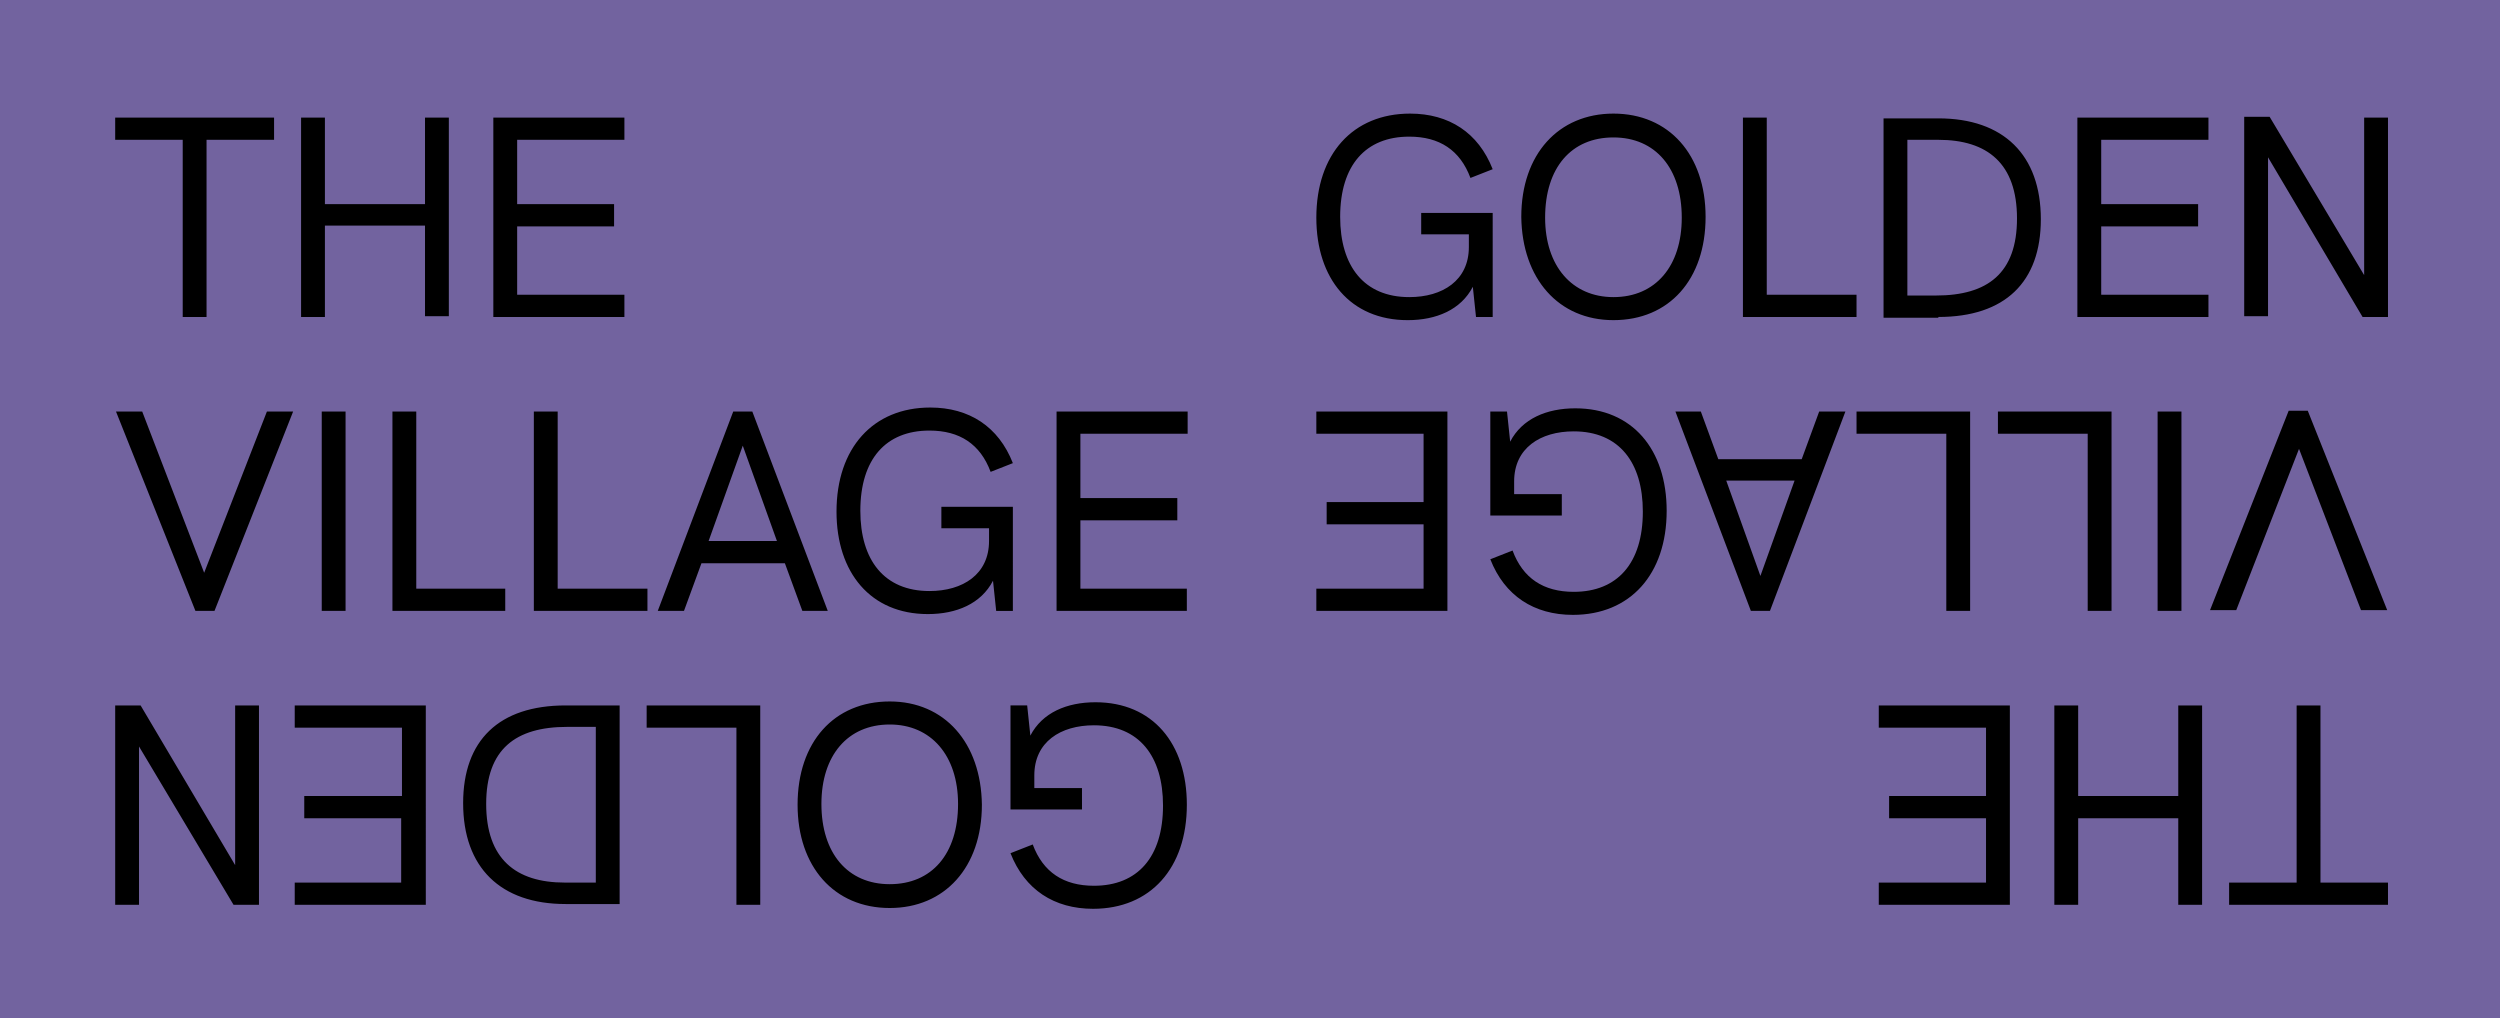
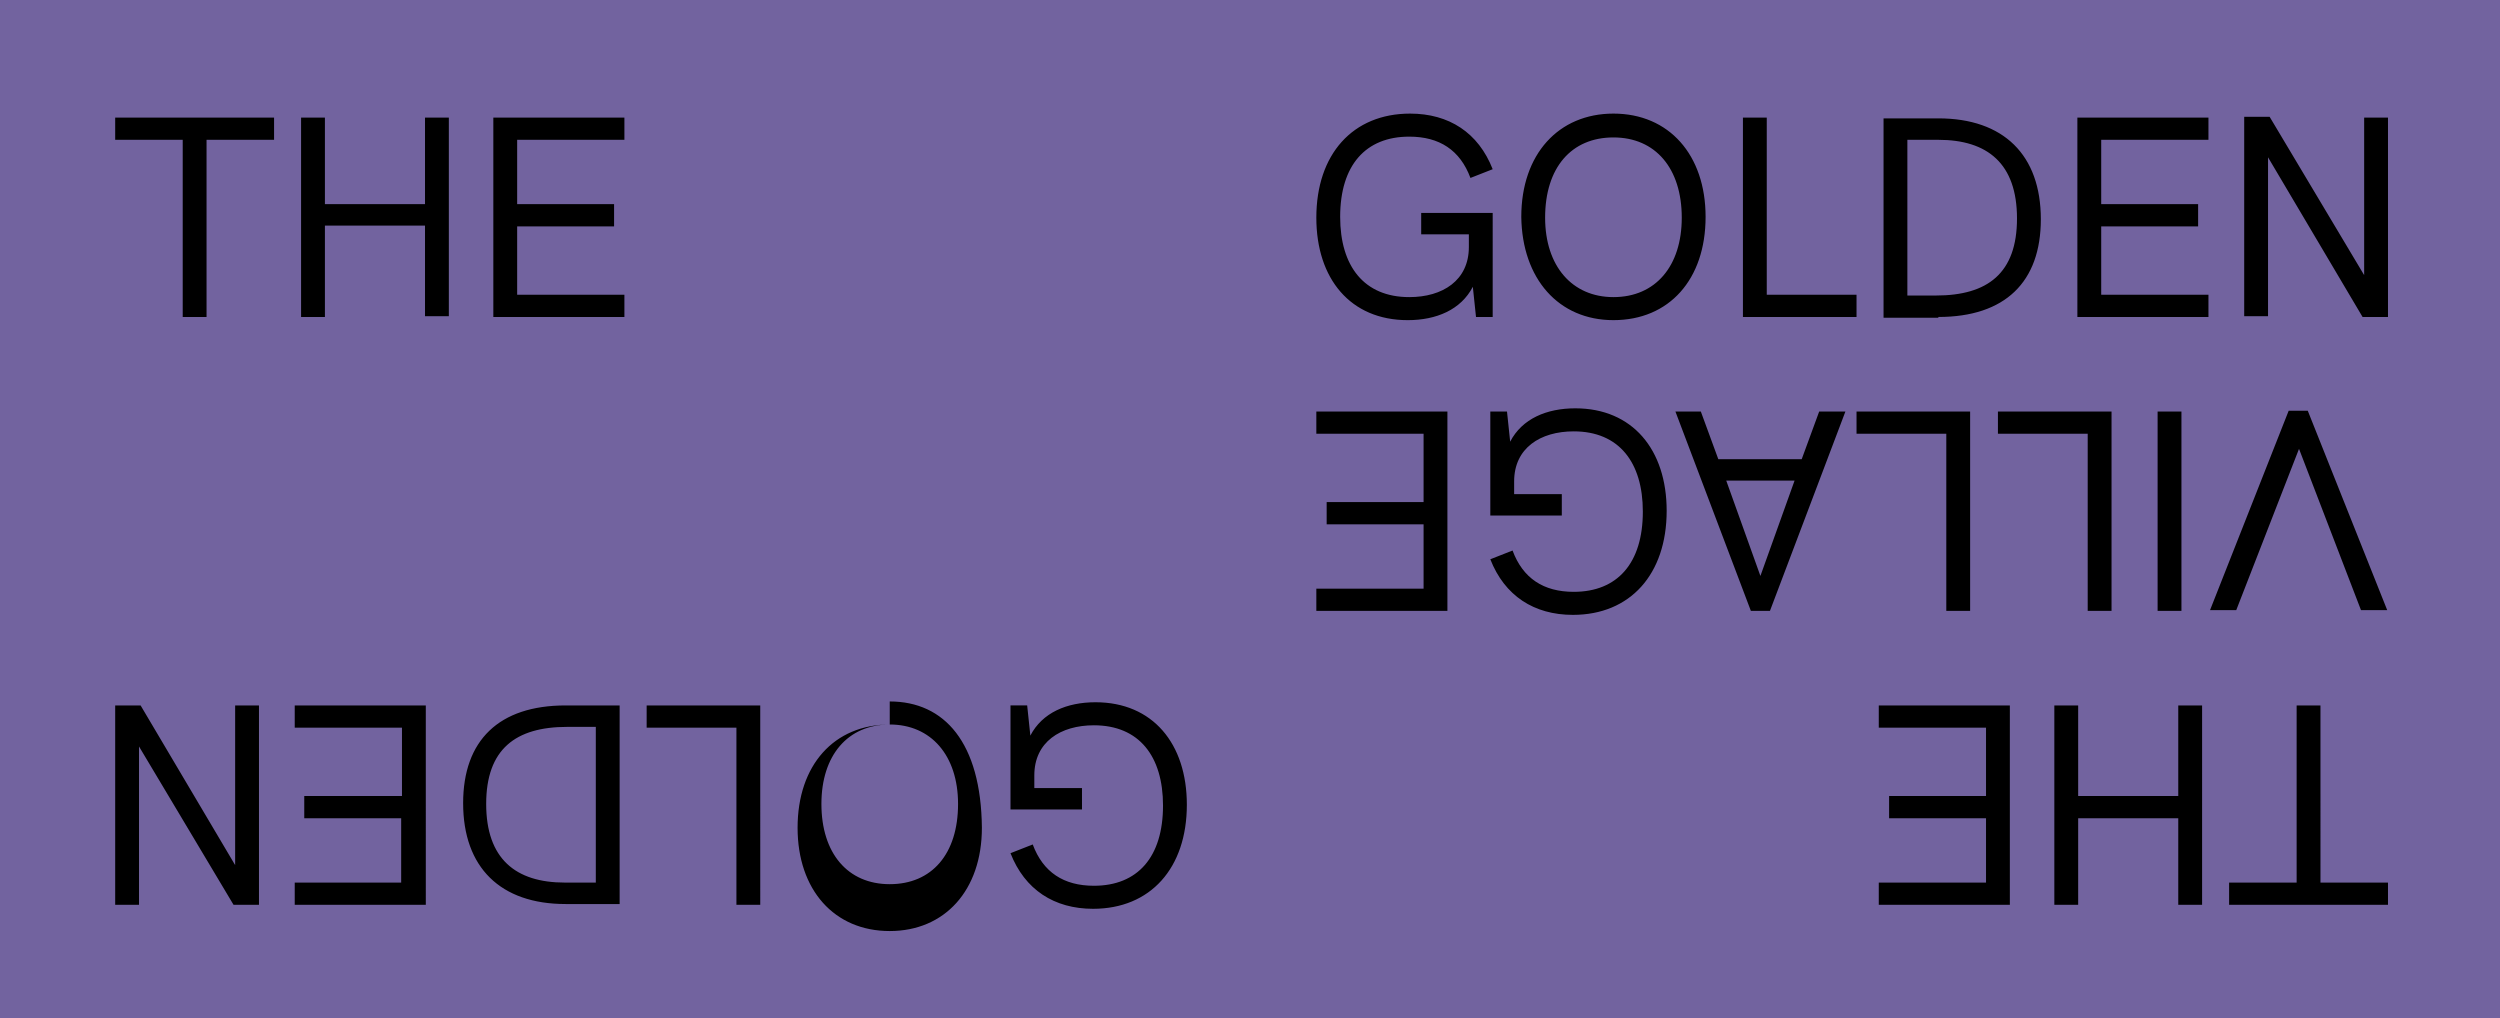
<svg xmlns="http://www.w3.org/2000/svg" version="1.1" id="Ebene_1" x="0px" y="0px" viewBox="0 0 314.7 128.2" style="enable-background:new 0 0 314.7 128.2;" xml:space="preserve">
  <style type="text/css">
	.st0{fill:#72639F;}
</style>
  <rect class="st0" width="314.7" height="128.2" />
  <g>
-     <path d="M149.4,76.9v-2.8H136v-8.6h12.2v-2.8H136v-8.1h13.5v-2.8h-16.5v25.1H149.4z M118.5,66.5h6v1.6c0,4.2-3.3,6.3-7.5,6.3   c-5.7,0-8.7-3.9-8.7-10.1c0-6.5,3.2-10.1,8.7-10.1c3.8,0,6.4,1.7,7.7,5.2l2.8-1.1c-1.8-4.6-5.5-7-10.4-7c-7.2,0-11.8,5.1-11.8,13.1   c0,7.7,4.3,12.9,11.5,12.9c3.6,0,6.7-1.3,8.2-4.2l0.4,3.8h2.1V63.8h-9V66.5z M93.5,56.1l4.3,12h-8.6L93.5,56.1z M104.2,76.9   l-9.5-25.1h-2.4l-9.5,25.1h3.3l2.2-6h10.5l2.2,6H104.2z M81.5,76.9v-2.8H70.2V51.8h-3v25.1H81.5z M63.6,76.9v-2.8H52.4V51.8h-3   v25.1H63.6z M43.5,51.8h-3v25.1h3V51.8z M25.7,72.1l-7.8-20.3h-3.3l10,25.1h2.4l9.9-25.1h-3.3L25.7,72.1z" />
    <path d="M297.7,34.8l-12-20.1h-3.2v25.1h3V19.8l11.9,20.1h3.2V14.8h-3V34.8z M278,39.9v-2.8h-13.5v-8.6h12.2v-2.8h-12.2v-8.1H278   v-2.8h-16.5v25.1H278z M240.1,17.6h3.9c6.2,0,9.9,3,9.9,9.9c0,6.9-3.7,9.7-10.2,9.7h-3.6V17.6z M244,39.9c8.4,0,12.9-4.4,12.9-12.3   c0-8.1-4.7-12.7-12.9-12.7h-6.9v25.1H244z M233.7,39.9v-2.8h-11.3V14.8h-3v25.1H233.7z M203.1,37.4c-5.2,0-8.6-3.9-8.6-10   c0-6.3,3.3-10.1,8.6-10.1c5.3,0,8.6,3.9,8.6,10.1C211.7,33.5,208.4,37.4,203.1,37.4 M203.1,40.3c7,0,11.6-5.1,11.6-13   c0-7.8-4.6-13-11.6-13c-6.9,0-11.6,5.1-11.6,13C191.6,35.1,196.2,40.3,203.1,40.3 M178.9,29.5h6v1.6c0,4.2-3.3,6.3-7.5,6.3   c-5.7,0-8.7-3.9-8.7-10.1c0-6.5,3.2-10.1,8.7-10.1c3.8,0,6.4,1.7,7.7,5.2l2.8-1.1c-1.8-4.6-5.5-7-10.4-7c-7.2,0-11.8,5.1-11.8,13.1   c0,7.7,4.3,12.9,11.5,12.9c3.6,0,6.7-1.3,8.2-4.2l0.4,3.8h2.1V26.8h-9V29.5z M78.6,39.9v-2.8H65.1v-8.6h12.2v-2.8H65.1v-8.1h13.5   v-2.8H62.1v25.1H78.6z M40.9,39.9V28.4h12.6v11.4h3V14.8h-3v10.9H40.9V14.8h-3v25.1H40.9z M26,39.9V17.6h8.5v-2.8h-20v2.8H23v22.3   H26z" />
    <path d="M165.7,51.8v2.8h13.5v8.6H167V66h12.2v8.1h-13.5v2.8h16.5V51.8H165.7z M196.6,62.2h-6v-1.6c0-4.2,3.3-6.3,7.5-6.3   c5.7,0,8.7,3.9,8.7,10.1c0,6.5-3.2,10.1-8.7,10.1c-3.8,0-6.4-1.7-7.7-5.2l-2.8,1.1c1.8,4.6,5.5,7,10.4,7c7.2,0,11.8-5.1,11.8-13.1   c0-7.7-4.3-12.9-11.5-12.9c-3.6,0-6.7,1.3-8.2,4.2l-0.4-3.8h-2.1v13.1h9V62.2z M221.6,72.5l-4.3-12h8.6L221.6,72.5z M210.9,51.8   l9.5,25.1h2.4l9.5-25.1H229l-2.2,6h-10.5l-2.2-6H210.9z M233.7,51.8v2.8h11.3v22.3h3V51.8H233.7z M251.5,51.8v2.8h11.3v22.3h3V51.8   H251.5z M271.6,76.9h3V51.8h-3V76.9z M289.4,56.5l7.8,20.3h3.3l-10-25.1h-2.4l-9.9,25.1h3.3L289.4,56.5z" />
-     <path d="M17.4,93.8l12,20.1h3.2V88.8h-3v20.1L17.7,88.8h-3.2v25.1h3V93.8z M37.1,88.8v2.8h13.5v8.6H38.3v2.8h12.2v8.1H37.1v2.8   h16.5V88.8H37.1z M75,111.1h-3.9c-6.2,0-9.9-3-9.9-9.9c0-6.9,3.7-9.7,10.2-9.7H75V111.1z M71.2,88.8c-8.4,0-12.9,4.4-12.9,12.3   c0,8.1,4.7,12.7,12.9,12.7H78V88.8H71.2z M81.4,88.8v2.8h11.3v22.3h3V88.8H81.4z M112,91.2c5.2,0,8.6,3.9,8.6,10   c0,6.3-3.3,10.1-8.6,10.1c-5.3,0-8.6-3.9-8.6-10.1C103.4,95.1,106.7,91.2,112,91.2 M112,88.3c-7,0-11.6,5.1-11.6,13   c0,7.8,4.6,13,11.6,13c6.9,0,11.6-5.1,11.6-13C123.5,93.5,118.9,88.3,112,88.3 M136.2,99.2h-6v-1.6c0-4.2,3.3-6.3,7.5-6.3   c5.7,0,8.7,3.9,8.7,10.1c0,6.5-3.2,10.1-8.7,10.1c-3.8,0-6.4-1.7-7.7-5.2l-2.8,1.1c1.8,4.6,5.5,7,10.4,7c7.2,0,11.8-5.1,11.8-13.1   c0-7.7-4.3-12.9-11.5-12.9c-3.6,0-6.7,1.3-8.2,4.2l-0.4-3.8h-2.1v13.1h9V99.2z M236.5,88.8v2.8H250v8.6h-12.2v2.8H250v8.1h-13.5   v2.8H253V88.8H236.5z M274.2,88.8v11.4h-12.6V88.8h-3v25.1h3V103h12.6v10.9h3V88.8H274.2z M289.1,88.8v22.3h-8.5v2.8h20v-2.8h-8.5   V88.8H289.1z" />
+     <path d="M17.4,93.8l12,20.1h3.2V88.8h-3v20.1L17.7,88.8h-3.2v25.1h3V93.8z M37.1,88.8v2.8h13.5v8.6H38.3v2.8h12.2v8.1H37.1v2.8   h16.5V88.8H37.1z M75,111.1h-3.9c-6.2,0-9.9-3-9.9-9.9c0-6.9,3.7-9.7,10.2-9.7H75V111.1z M71.2,88.8c-8.4,0-12.9,4.4-12.9,12.3   c0,8.1,4.7,12.7,12.9,12.7H78V88.8H71.2z M81.4,88.8v2.8h11.3v22.3h3V88.8H81.4z M112,91.2c5.2,0,8.6,3.9,8.6,10   c0,6.3-3.3,10.1-8.6,10.1c-5.3,0-8.6-3.9-8.6-10.1C103.4,95.1,106.7,91.2,112,91.2 c-7,0-11.6,5.1-11.6,13   c0,7.8,4.6,13,11.6,13c6.9,0,11.6-5.1,11.6-13C123.5,93.5,118.9,88.3,112,88.3 M136.2,99.2h-6v-1.6c0-4.2,3.3-6.3,7.5-6.3   c5.7,0,8.7,3.9,8.7,10.1c0,6.5-3.2,10.1-8.7,10.1c-3.8,0-6.4-1.7-7.7-5.2l-2.8,1.1c1.8,4.6,5.5,7,10.4,7c7.2,0,11.8-5.1,11.8-13.1   c0-7.7-4.3-12.9-11.5-12.9c-3.6,0-6.7,1.3-8.2,4.2l-0.4-3.8h-2.1v13.1h9V99.2z M236.5,88.8v2.8H250v8.6h-12.2v2.8H250v8.1h-13.5   v2.8H253V88.8H236.5z M274.2,88.8v11.4h-12.6V88.8h-3v25.1h3V103h12.6v10.9h3V88.8H274.2z M289.1,88.8v22.3h-8.5v2.8h20v-2.8h-8.5   V88.8H289.1z" />
  </g>
  <g>
</g>
  <g>
</g>
  <g>
</g>
  <g>
</g>
  <g>
</g>
  <g>
</g>
</svg>